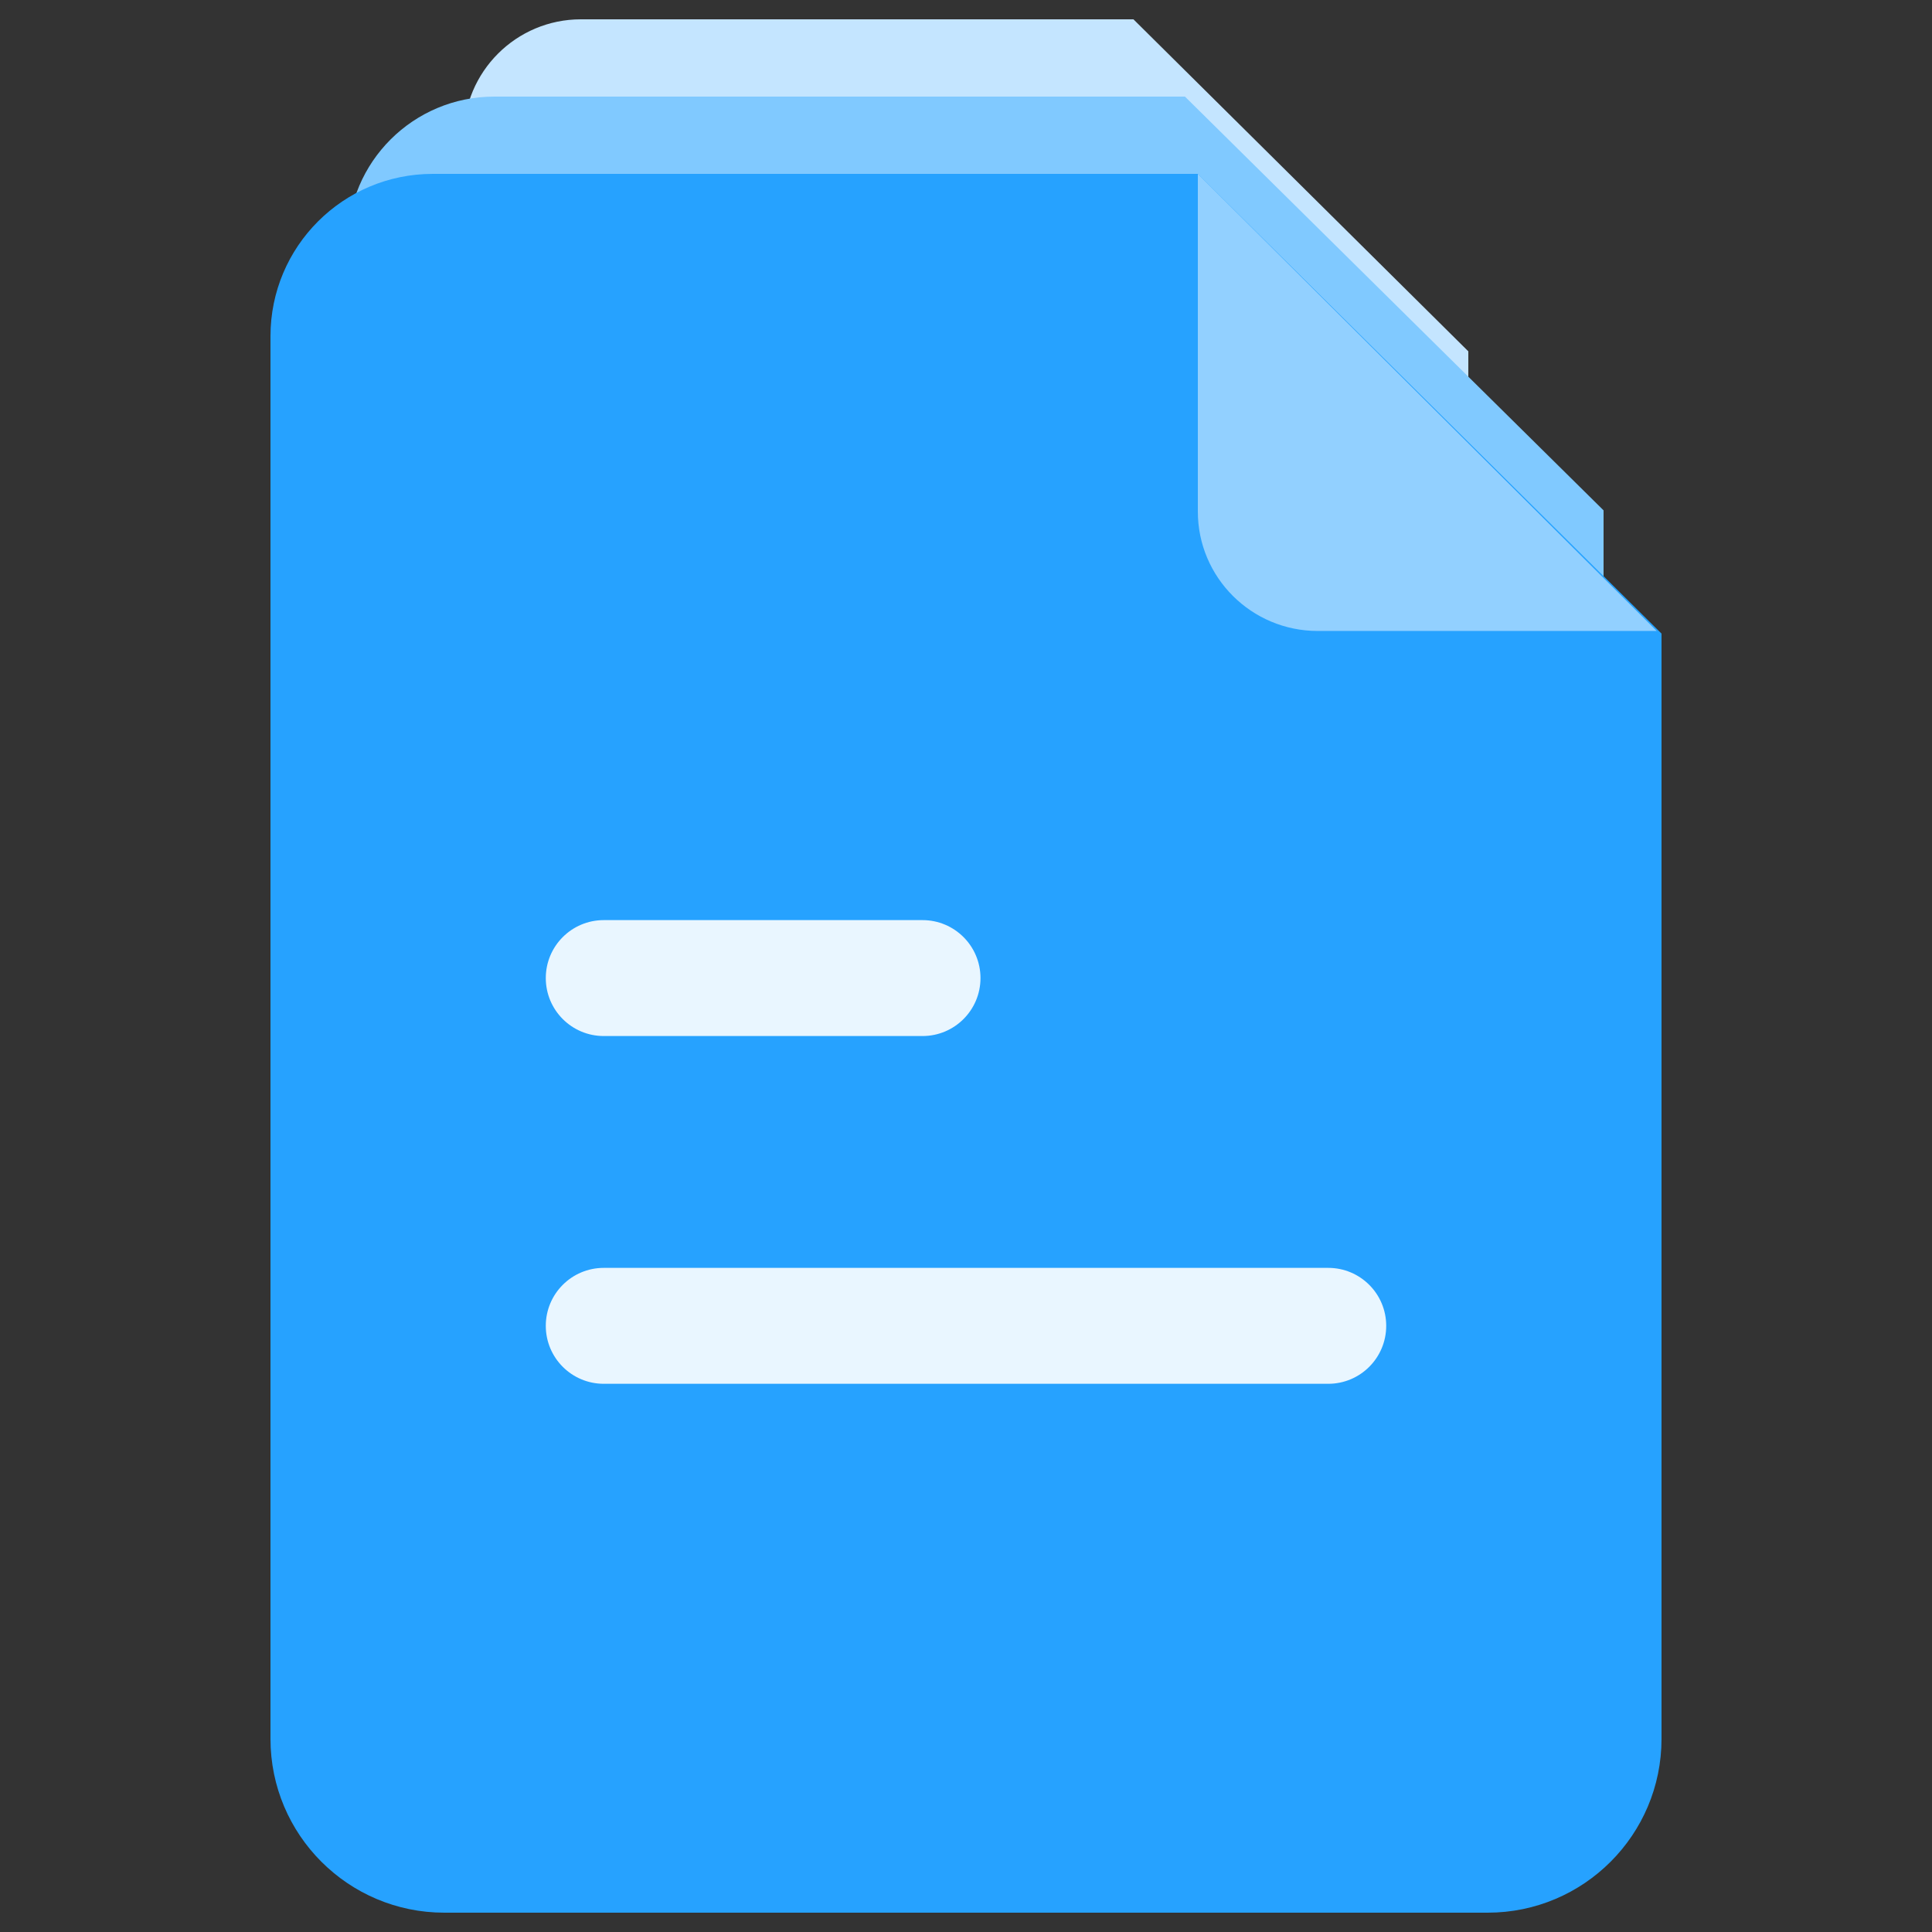
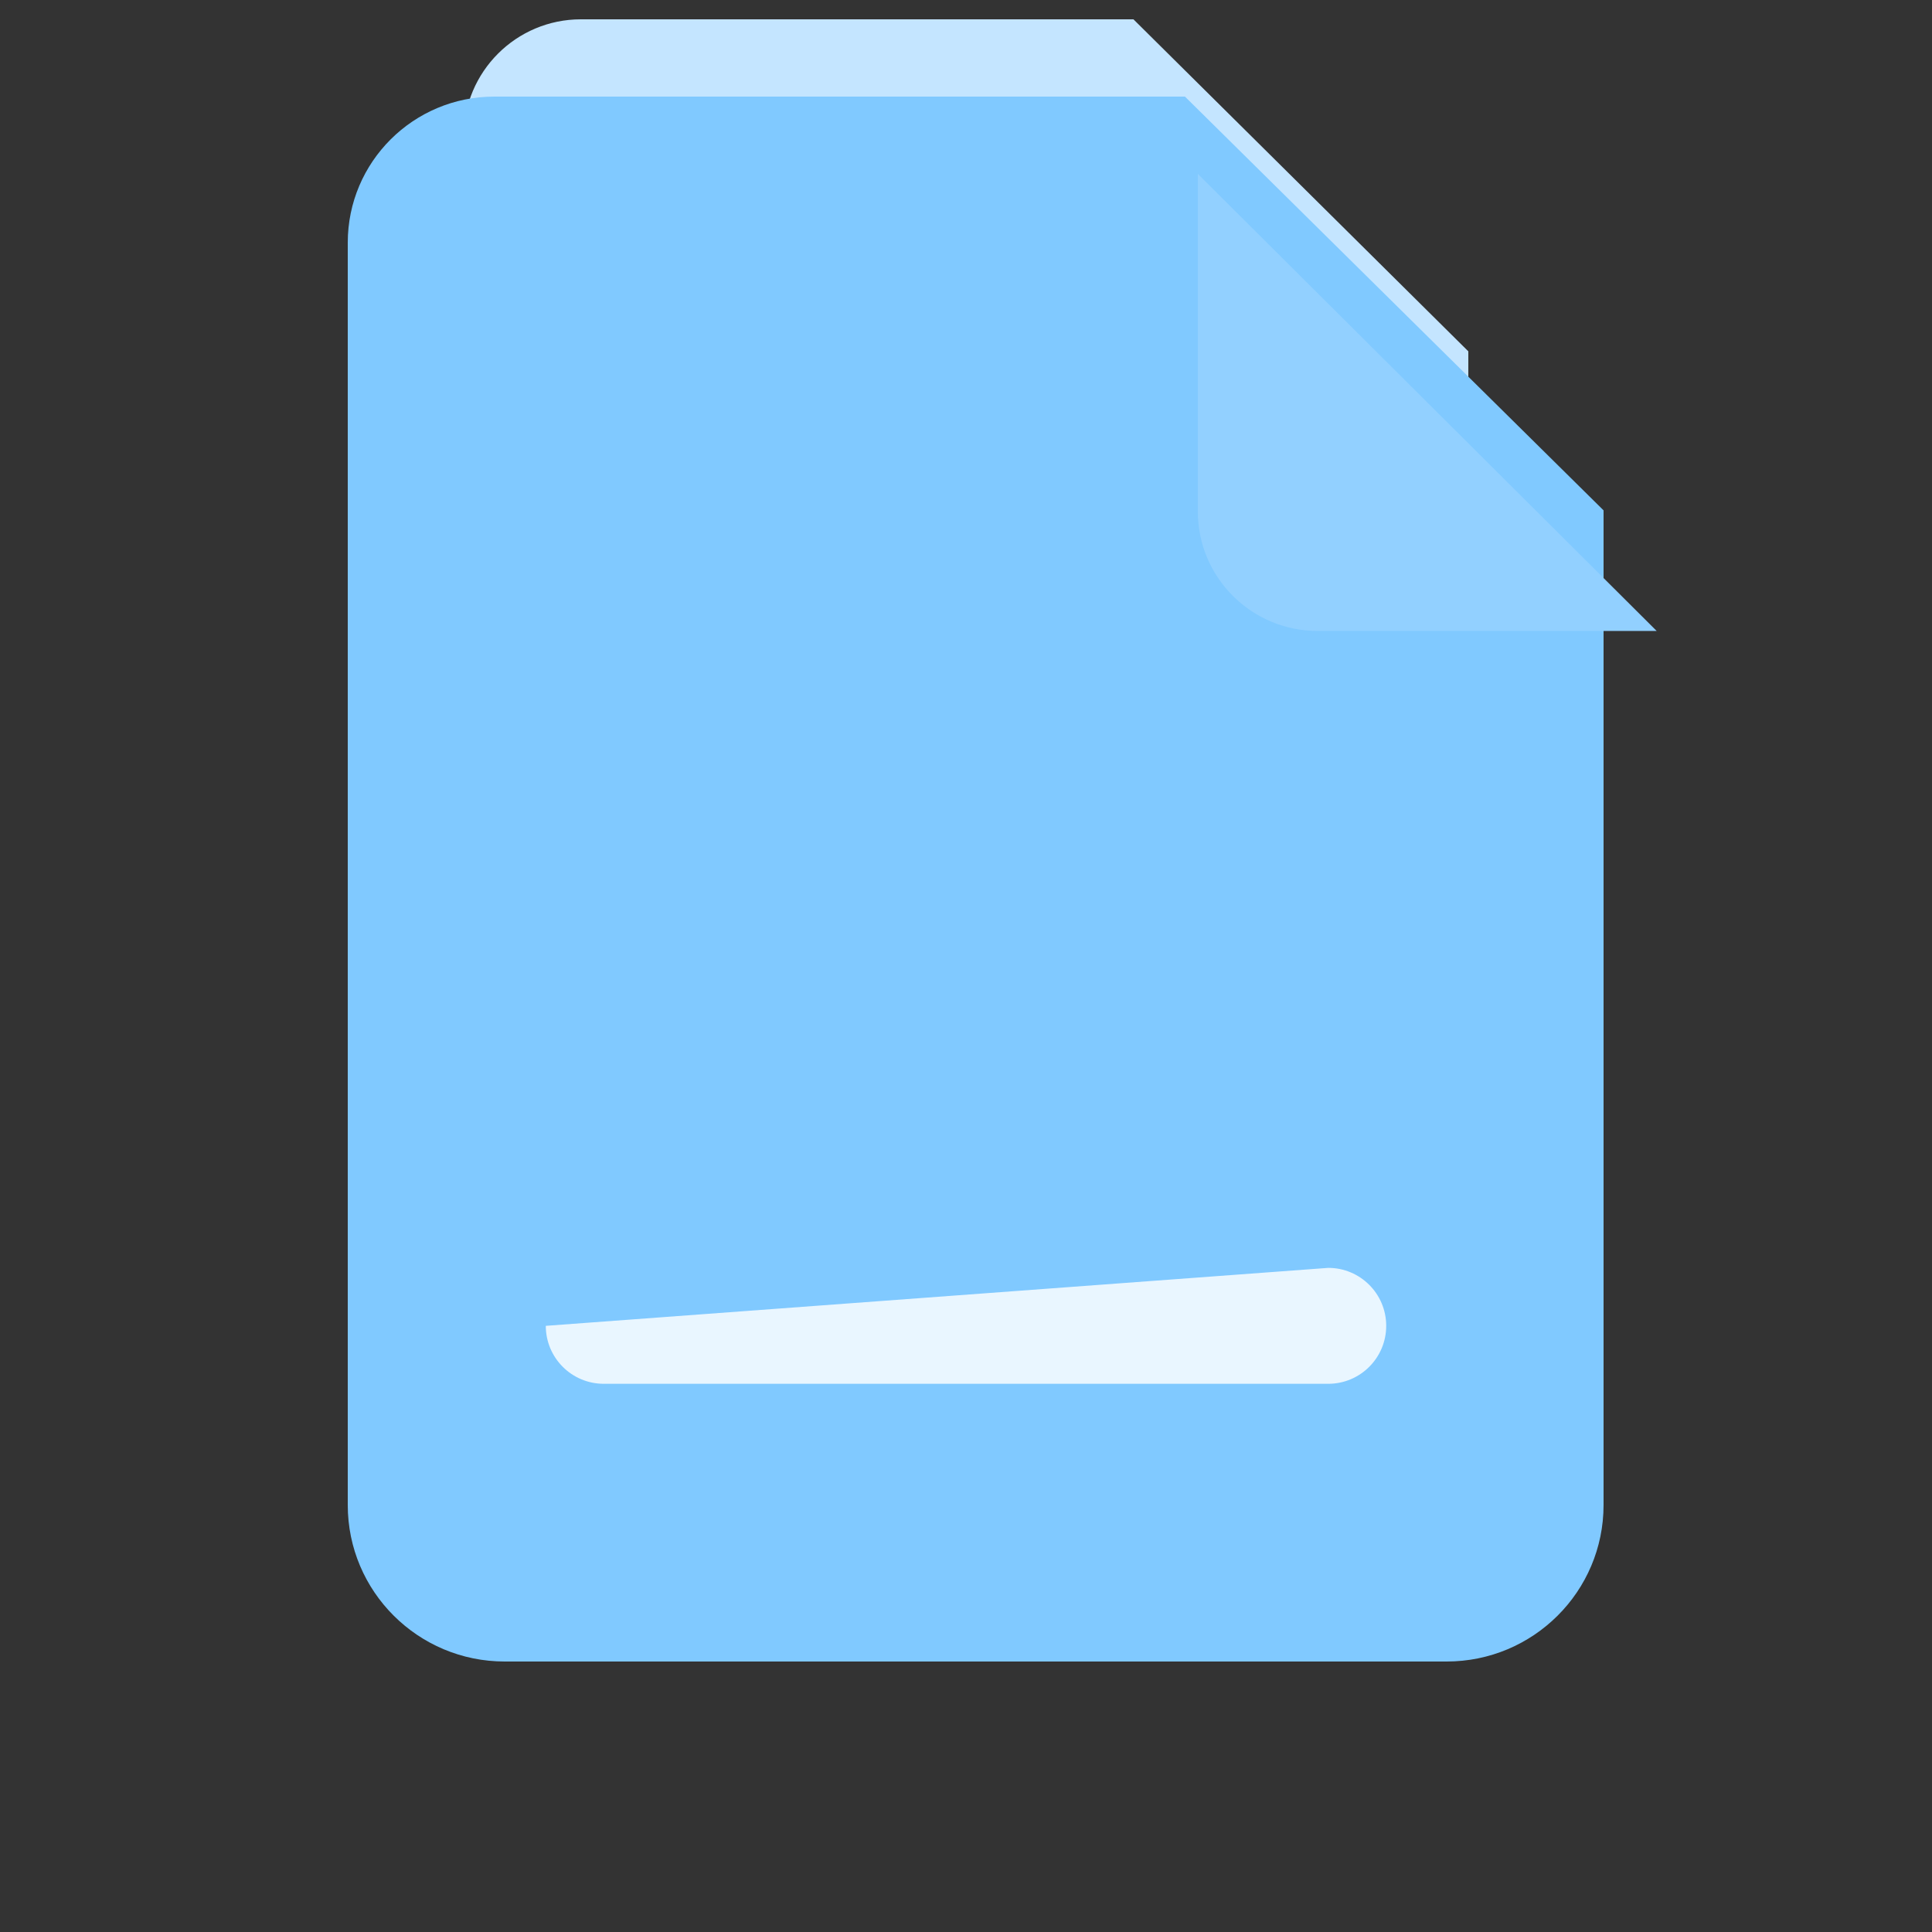
<svg xmlns="http://www.w3.org/2000/svg" width="100px" height="100px" viewBox="0 0 100 100" version="1.1">
  <rect x="0" y="0" width="100" height="100" fill="#333333" stroke="none" />
  <title>资料文件备份</title>
  <g id="页面-1" stroke="none" stroke-width="1" fill="none" fill-rule="evenodd">
    <g id="资料文件备份">
      <rect id="矩形" x="0" y="0" width="100" height="100" />
      <path d="M30.067,1 L58.667,1 L76,18.185 L76,59.5 C76,63.09 73.09,66 69.5,66 L30.5,66 C26.91,66 24,63.09 24,59.5 L24,7.067 C24,3.716 26.716,1 30.067,1" id="Fill-1备份-5" fill="#C4E5FF" />
      <path d="M25.583,5 L61.333,5 L83,26.416 L83,77.9 C83,82.374 79.363,86 74.875,86 L26.125,86 C21.637,86 18,82.374 18,77.9 L18,12.56 C18,8.385 21.395,5 25.583,5" id="Fill-1备份-4" fill="#80C9FF" />
-       <path d="M22.4,9 L62,9 L86,32.795 L86,90 C86,94.971 81.971,99 77,99 L23,99 C18.029,99 14,94.971 14,90 L14,17.4 C14,12.761 17.761,9 22.4,9" id="Fill-1" fill="#26A2FF" />
      <path d="M62,9 L62,26.476 C62,29.891 64.779,32.659 68.208,32.659 L85.75,32.659 L62,9 Z" id="Fill-3" fill="#92D0FF" />
-       <path d="M68.75,71.625 L31.25,71.625 C29.593,71.625 28.25,70.282 28.25,68.625 C28.25,66.968 29.593,65.625 31.25,65.625 L68.75,65.625 C70.407,65.625 71.75,66.968 71.75,68.625 C71.75,70.282 70.407,71.625 68.75,71.625" id="Fill-5" fill="#E9F6FF" />
-       <path d="M47.75,53.625 L31.25,53.625 C29.593,53.625 28.25,52.282 28.25,50.625 C28.25,48.968 29.593,47.625 31.25,47.625 L47.75,47.625 C49.407,47.625 50.75,48.968 50.75,50.625 C50.75,52.282 49.407,53.625 47.75,53.625" id="Fill-7" fill="#E9F6FF" />
+       <path d="M68.75,71.625 L31.25,71.625 C29.593,71.625 28.25,70.282 28.25,68.625 L68.75,65.625 C70.407,65.625 71.75,66.968 71.75,68.625 C71.75,70.282 70.407,71.625 68.75,71.625" id="Fill-5" fill="#E9F6FF" />
    </g>
  </g>
</svg>